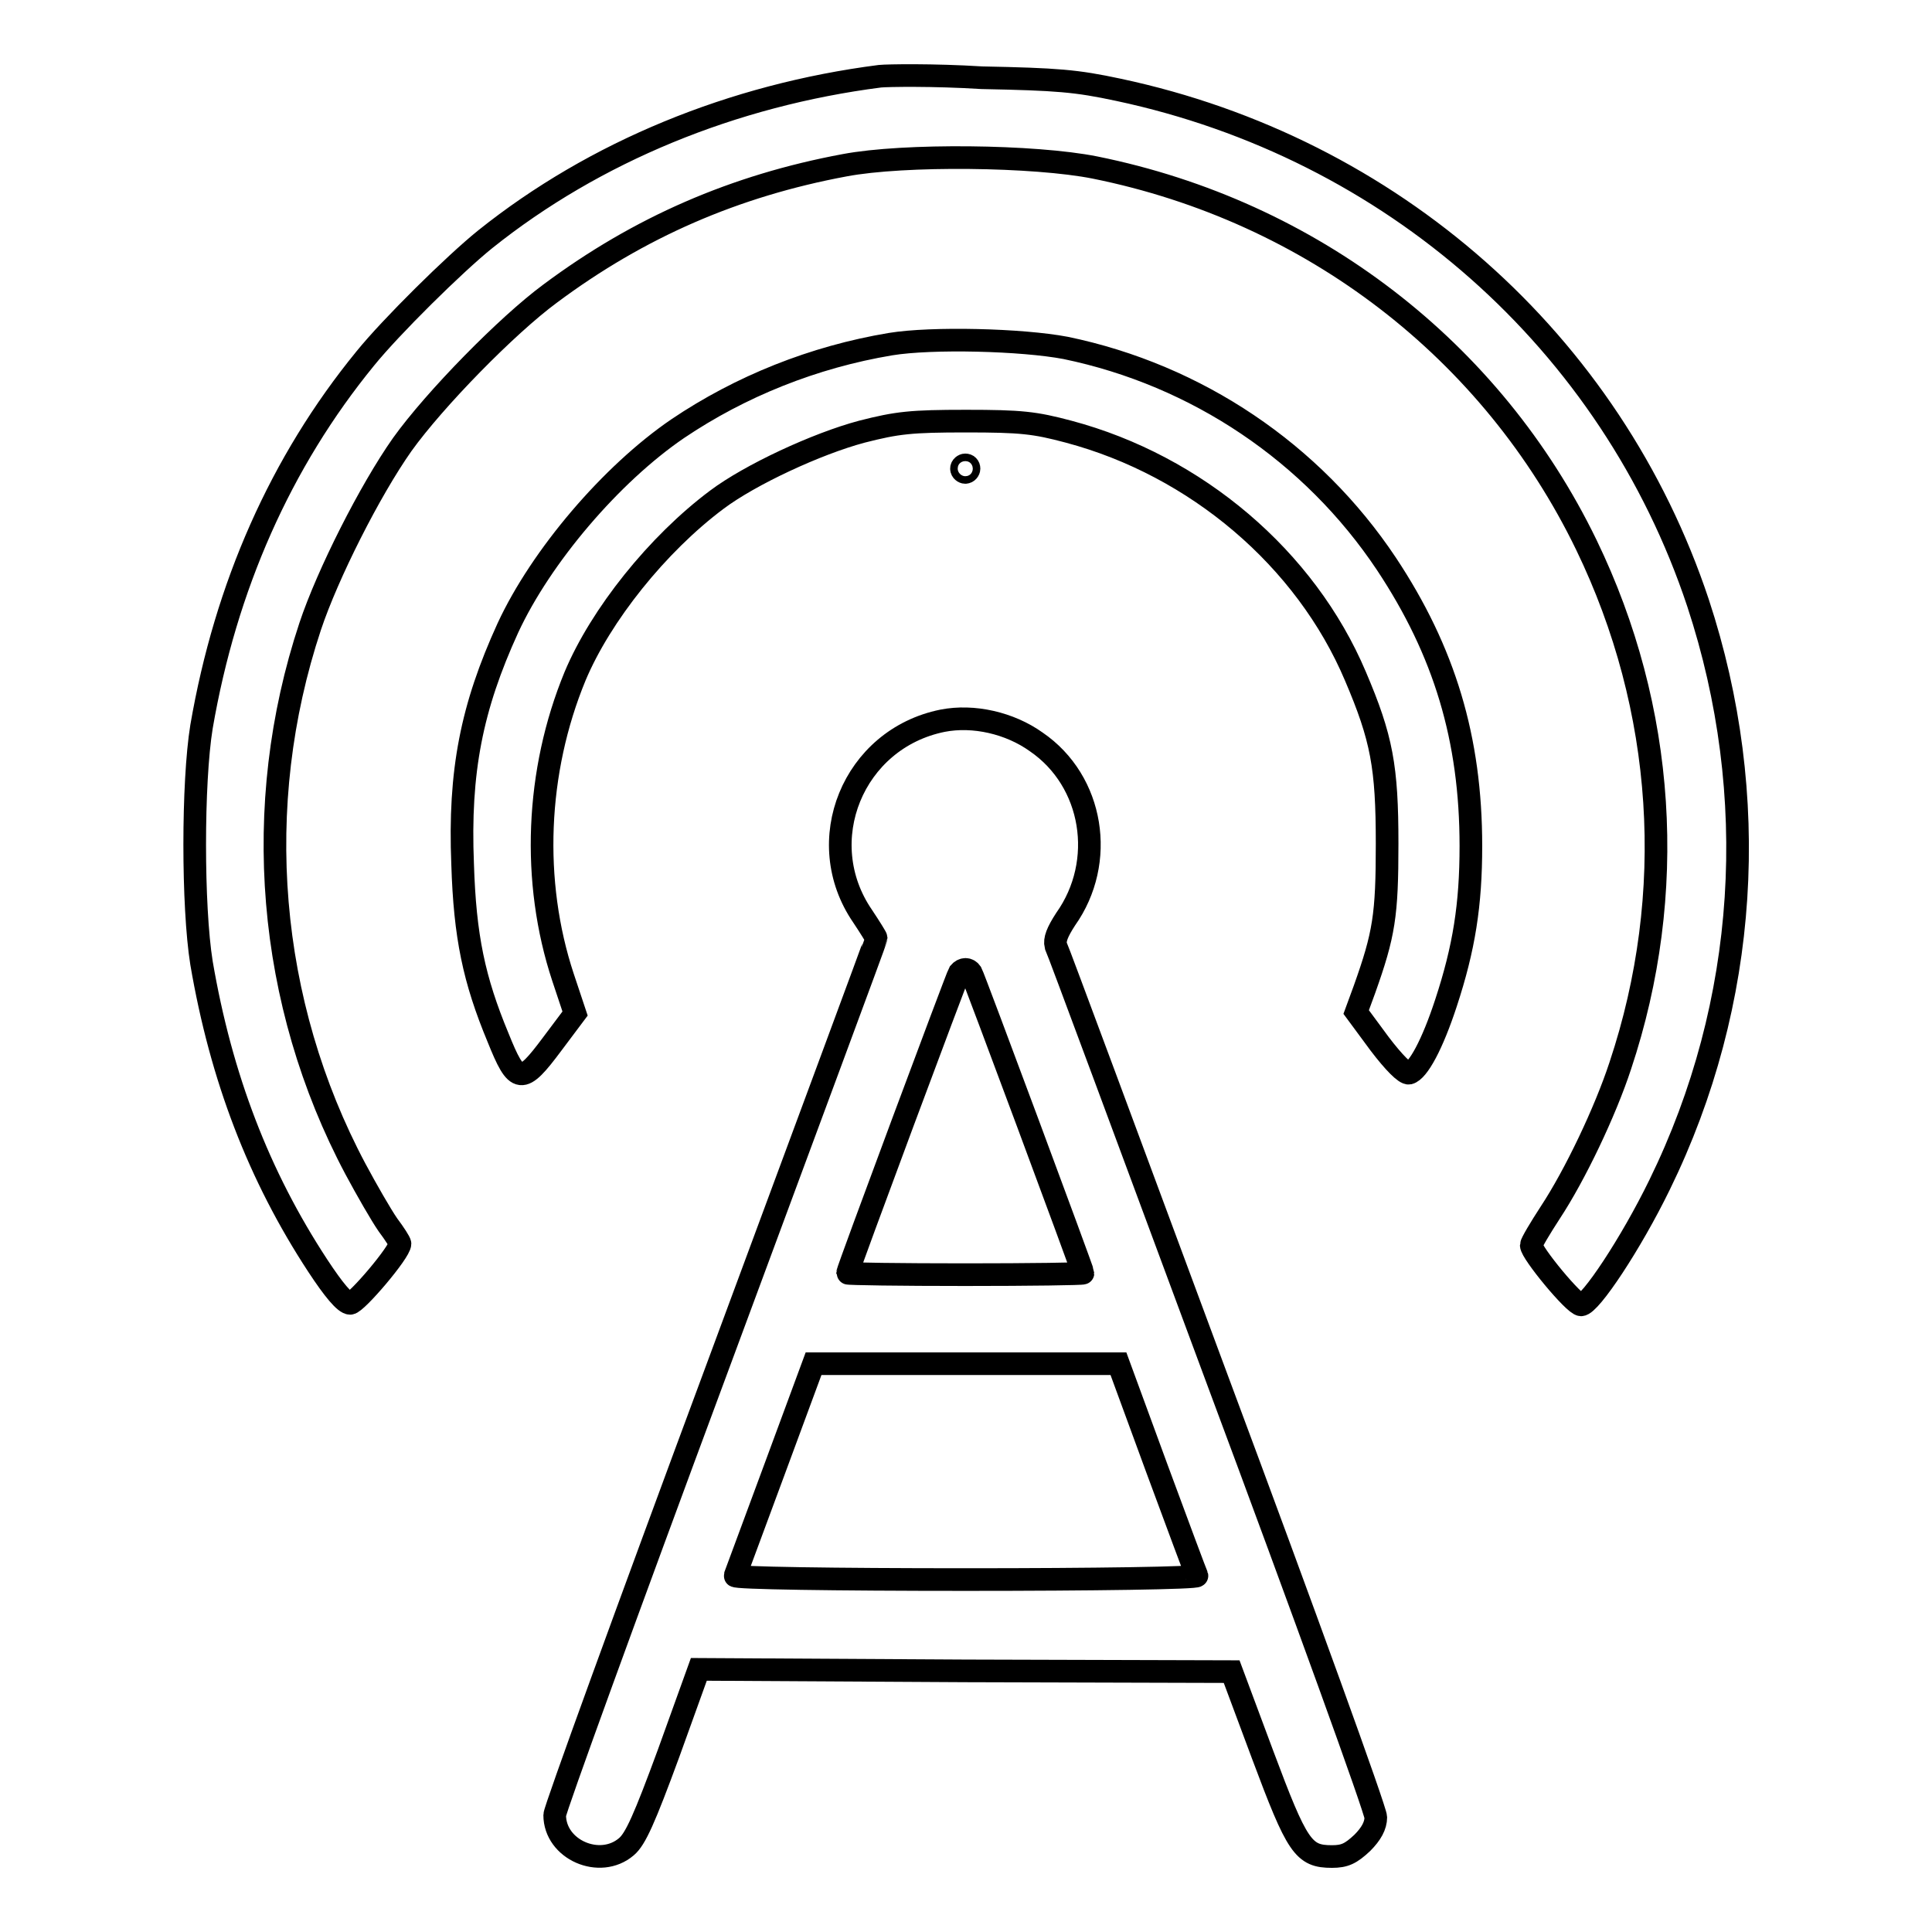
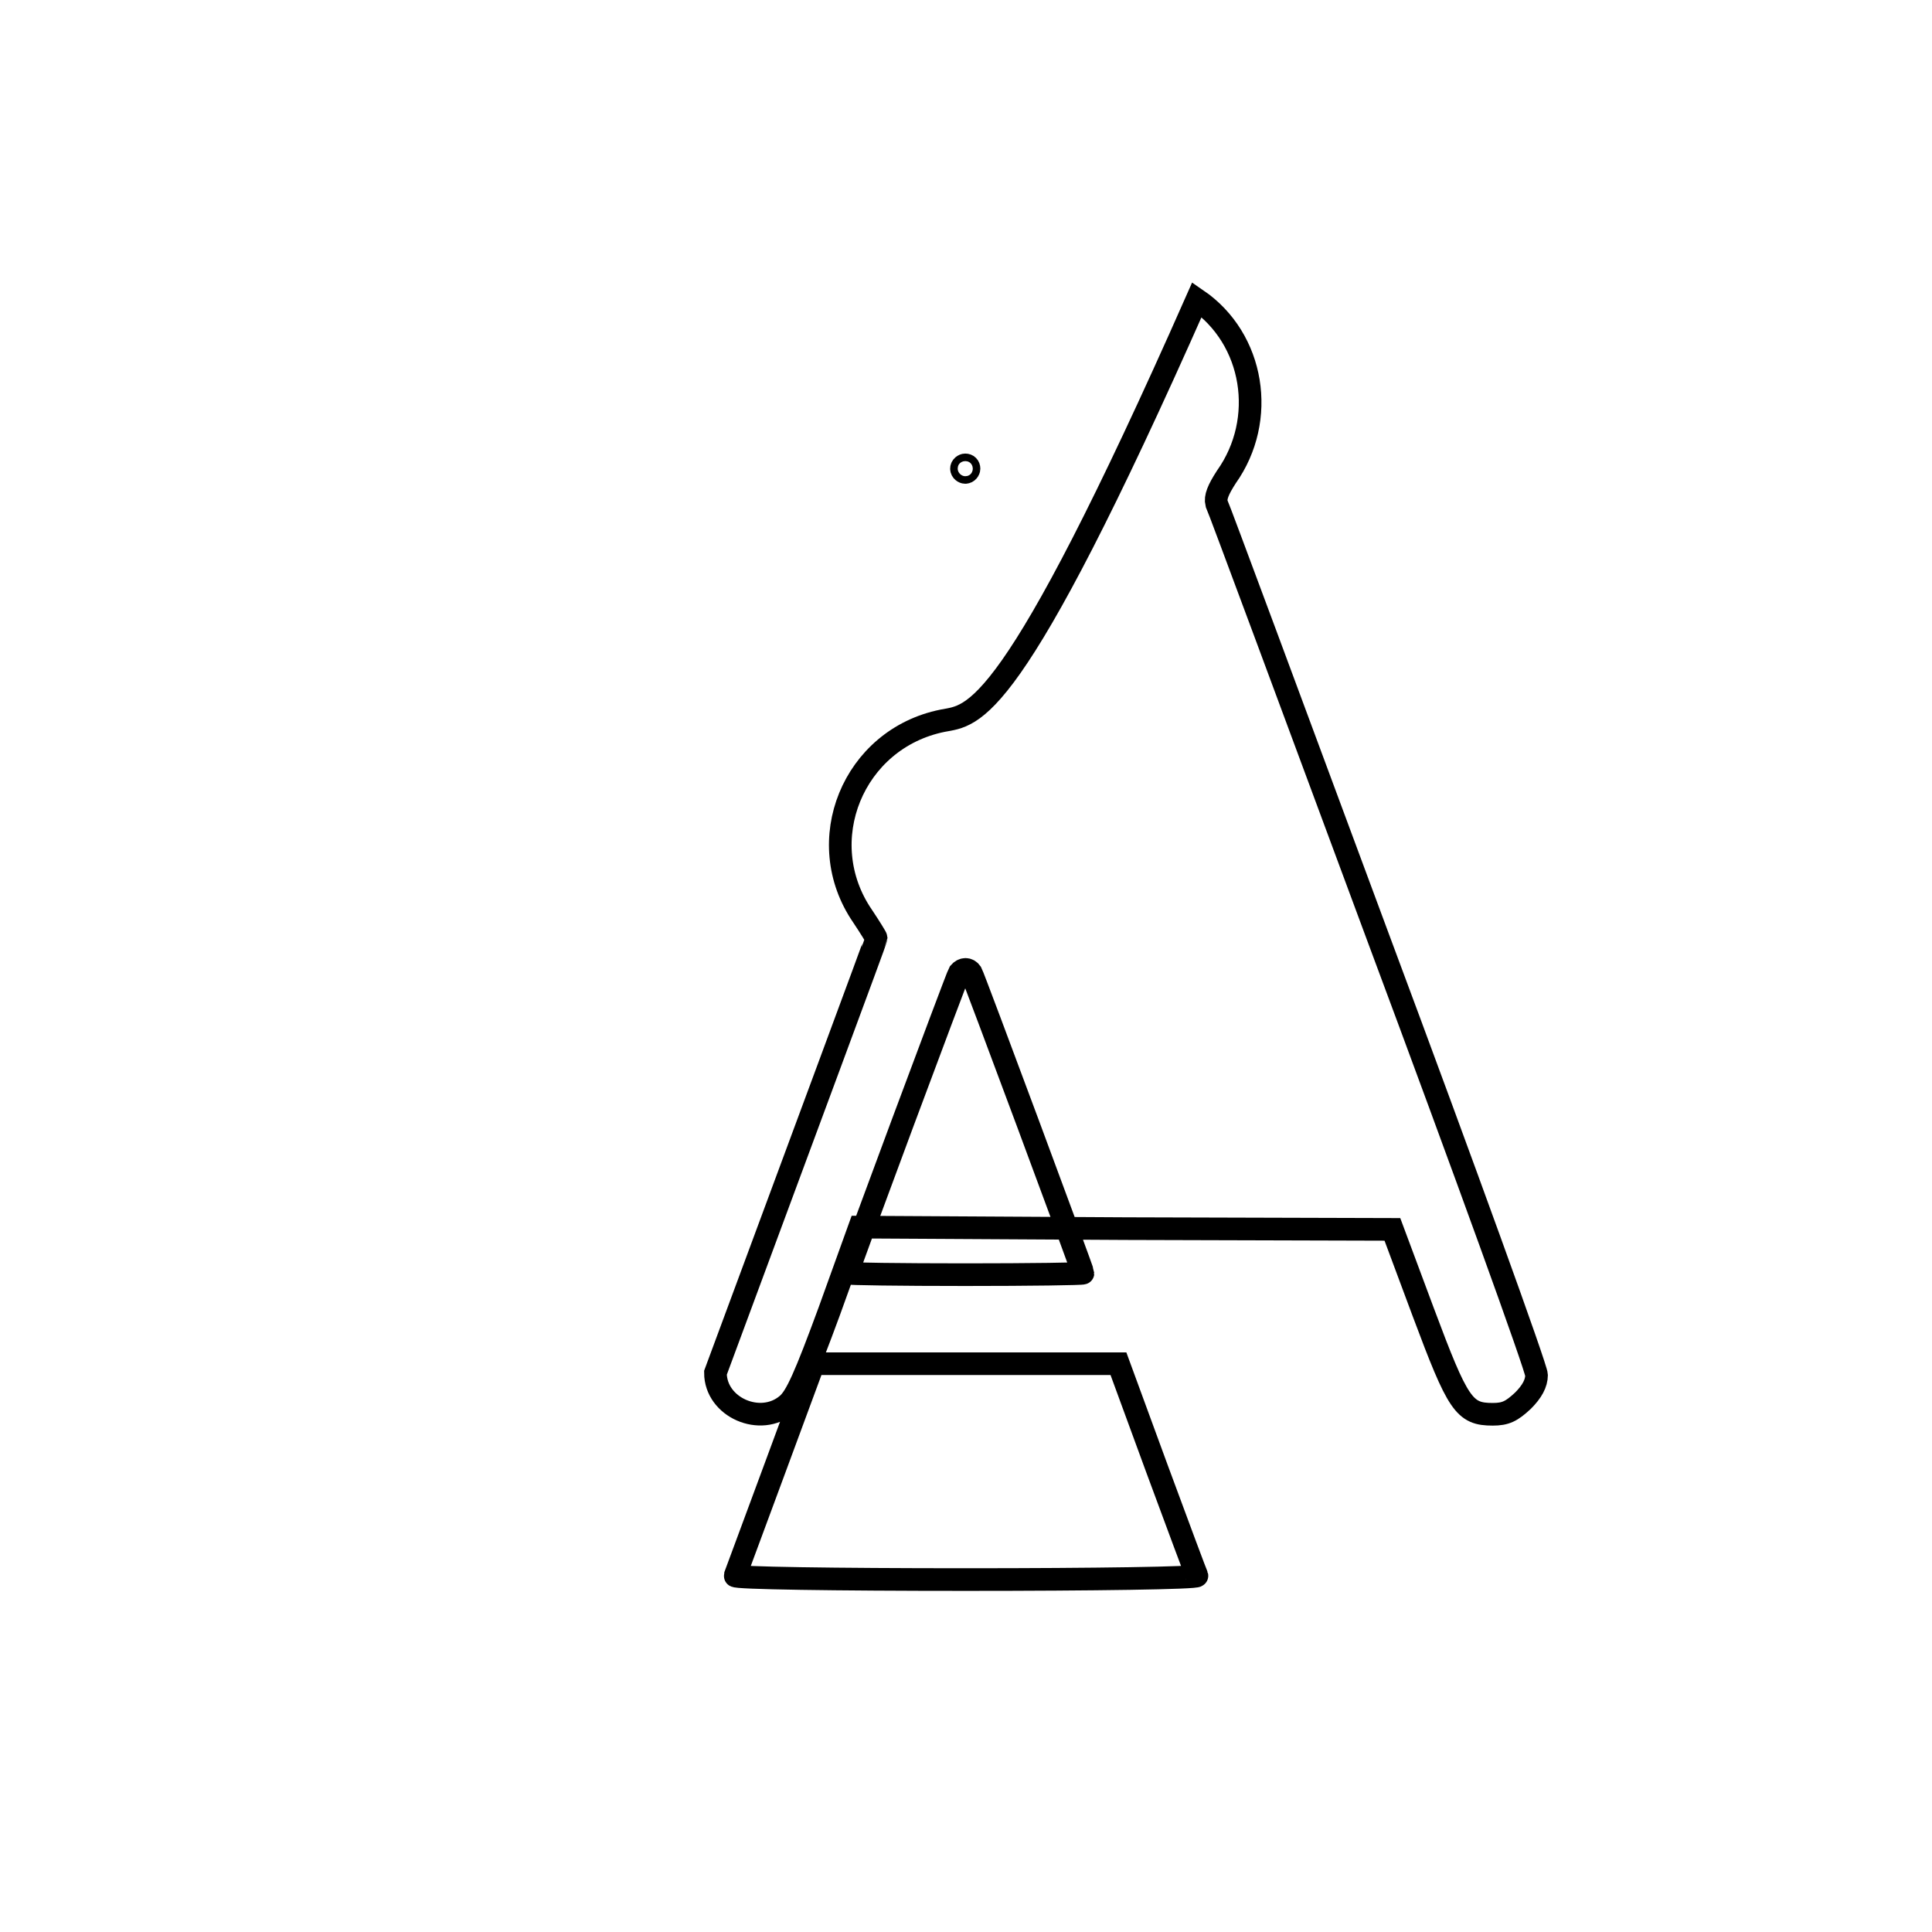
<svg xmlns="http://www.w3.org/2000/svg" version="1.1" x="0px" y="0px" viewBox="0 0 256 256" enable-background="new 0 0 256 256" xml:space="preserve">
  <g>
    <g>
      <g>
-         <path stroke-width="3" fill-opacity="0" stroke="#000000" d="M116.6,10.1c-19.5,2.5-37.8,10-52.3,21.6C60.2,35,51.8,43.3,48.4,47.5C37.2,61.2,29.9,77.7,26.7,96.3c-1.2,7.4-1.2,23.8,0,31.3c2.6,15.2,7.6,28.2,15.4,40.1c2.1,3.2,3.6,5,4.3,5c0.8,0,6.6-6.8,6.6-7.9c0-0.2-0.7-1.3-1.6-2.5c-0.9-1.3-2.8-4.6-4.3-7.4c-11.7-22-13.9-48.1-6-71.9c2.3-6.9,7.9-18,12.2-24.1c4.3-6,13.9-15.8,19.6-20c11.8-8.8,24.5-14.3,39-17c7.9-1.5,25.2-1.3,33.2,0.3c28.7,5.8,52.6,24.2,65.1,50c10.5,21.7,12.1,46.2,4.5,69c-2,6.1-6,14.5-9.3,19.5c-1.3,2-2.5,4-2.5,4.3c0,1,5.7,7.9,6.6,7.9c1.2,0,6.6-8.1,10.4-15.9c11.8-24.1,13.5-51.6,5.1-77.1c-11.5-34.6-40.6-60.3-76.8-68c-5.6-1.2-8.1-1.4-18.1-1.6C123.7,9.9,117.6,10,116.6,10.1z" />
-         <path stroke-width="3" fill-opacity="0" stroke="#000000" d="M118,45.6c-10.2,1.7-19.9,5.6-28.2,11.2c-8.8,6-18.1,16.9-22.5,26.4c-4.8,10.5-6.5,19-6,31.3c0.3,9.6,1.5,15.3,4.7,23c2.5,6.2,3.1,6.3,7.2,0.8l3-4l-1.6-4.8c-4.2-12.7-3.6-27.3,1.6-39.9c3.4-8.1,10.9-17.5,18.8-23.4c4.4-3.3,13.2-7.4,19.2-9c4.7-1.2,6.5-1.4,13.8-1.4s9.1,0.2,13.6,1.4c16.9,4.5,31.4,16.8,38,32.4c3.5,8.2,4.2,12,4.2,22.2c0,9.5-0.4,12-3,19.3l-1.1,3l3.1,4.2c1.9,2.5,3.4,4,3.9,3.9c1.2-0.3,3.1-3.8,4.9-9.3c2.4-7.3,3.3-13,3.3-20.8c0-14.2-3.5-25.8-11.2-37.4c-9.8-14.7-25.1-25-42.5-28.6C135.4,45,123.5,44.7,118,45.6z" />
        <path stroke-width="3" fill-opacity="0" stroke="#000000" d="M127.4,62.1c0,0.3,0.3,0.5,0.5,0.5c0.3,0,0.5-0.3,0.5-0.5c0-0.3-0.2-0.5-0.5-0.5C127.7,61.6,127.4,61.8,127.4,62.1z" />
-         <path stroke-width="3" fill-opacity="0" stroke="#000000" d="M124.9,95.5c-11.9,2.4-17.4,16-10.6,25.9c1,1.5,1.8,2.8,1.8,2.9c0,0.2-9.6,26-21.3,57.6c-11.7,31.5-21.3,57.9-21.3,58.6c0,4.6,6,7.2,9.5,4.2c1.2-1,2.4-3.7,5.6-12.4l4-11.1l35.3,0.2l35.3,0.1l4.1,11c4.6,12.3,5.4,13.5,9.2,13.5c1.7,0,2.5-0.4,4-1.8c1.2-1.2,1.8-2.3,1.8-3.4c0-0.9-9.4-26.9-21-58c-11.5-31-21.1-56.9-21.4-57.5c-0.2-0.8,0.2-1.8,1.3-3.5c5.4-7.6,3.7-18.3-3.9-23.5C133.8,95.8,129,94.7,124.9,95.5z M128.7,128.9c0.3,0.5,14.8,39.5,14.8,39.8c0,0.1-7,0.2-15.6,0.2c-8.6,0-15.6-0.1-15.6-0.2c0-0.4,14.5-39.3,14.8-39.8C127.6,128.3,128.3,128.3,128.7,128.9z M153.3,194.6c2.8,7.6,5.2,14,5.3,14.2c0.1,0.3-13.7,0.5-30.6,0.5c-17.5,0-30.7-0.2-30.6-0.5c0.1-0.3,2.5-6.7,5.3-14.3l5.1-13.8h20.2h20.2L153.3,194.6z" />
+         <path stroke-width="3" fill-opacity="0" stroke="#000000" d="M124.9,95.5c-11.9,2.4-17.4,16-10.6,25.9c1,1.5,1.8,2.8,1.8,2.9c0,0.2-9.6,26-21.3,57.6c0,4.6,6,7.2,9.5,4.2c1.2-1,2.4-3.7,5.6-12.4l4-11.1l35.3,0.2l35.3,0.1l4.1,11c4.6,12.3,5.4,13.5,9.2,13.5c1.7,0,2.5-0.4,4-1.8c1.2-1.2,1.8-2.3,1.8-3.4c0-0.9-9.4-26.9-21-58c-11.5-31-21.1-56.9-21.4-57.5c-0.2-0.8,0.2-1.8,1.3-3.5c5.4-7.6,3.7-18.3-3.9-23.5C133.8,95.8,129,94.7,124.9,95.5z M128.7,128.9c0.3,0.5,14.8,39.5,14.8,39.8c0,0.1-7,0.2-15.6,0.2c-8.6,0-15.6-0.1-15.6-0.2c0-0.4,14.5-39.3,14.8-39.8C127.6,128.3,128.3,128.3,128.7,128.9z M153.3,194.6c2.8,7.6,5.2,14,5.3,14.2c0.1,0.3-13.7,0.5-30.6,0.5c-17.5,0-30.7-0.2-30.6-0.5c0.1-0.3,2.5-6.7,5.3-14.3l5.1-13.8h20.2h20.2L153.3,194.6z" />
      </g>
    </g>
  </g>
</svg>